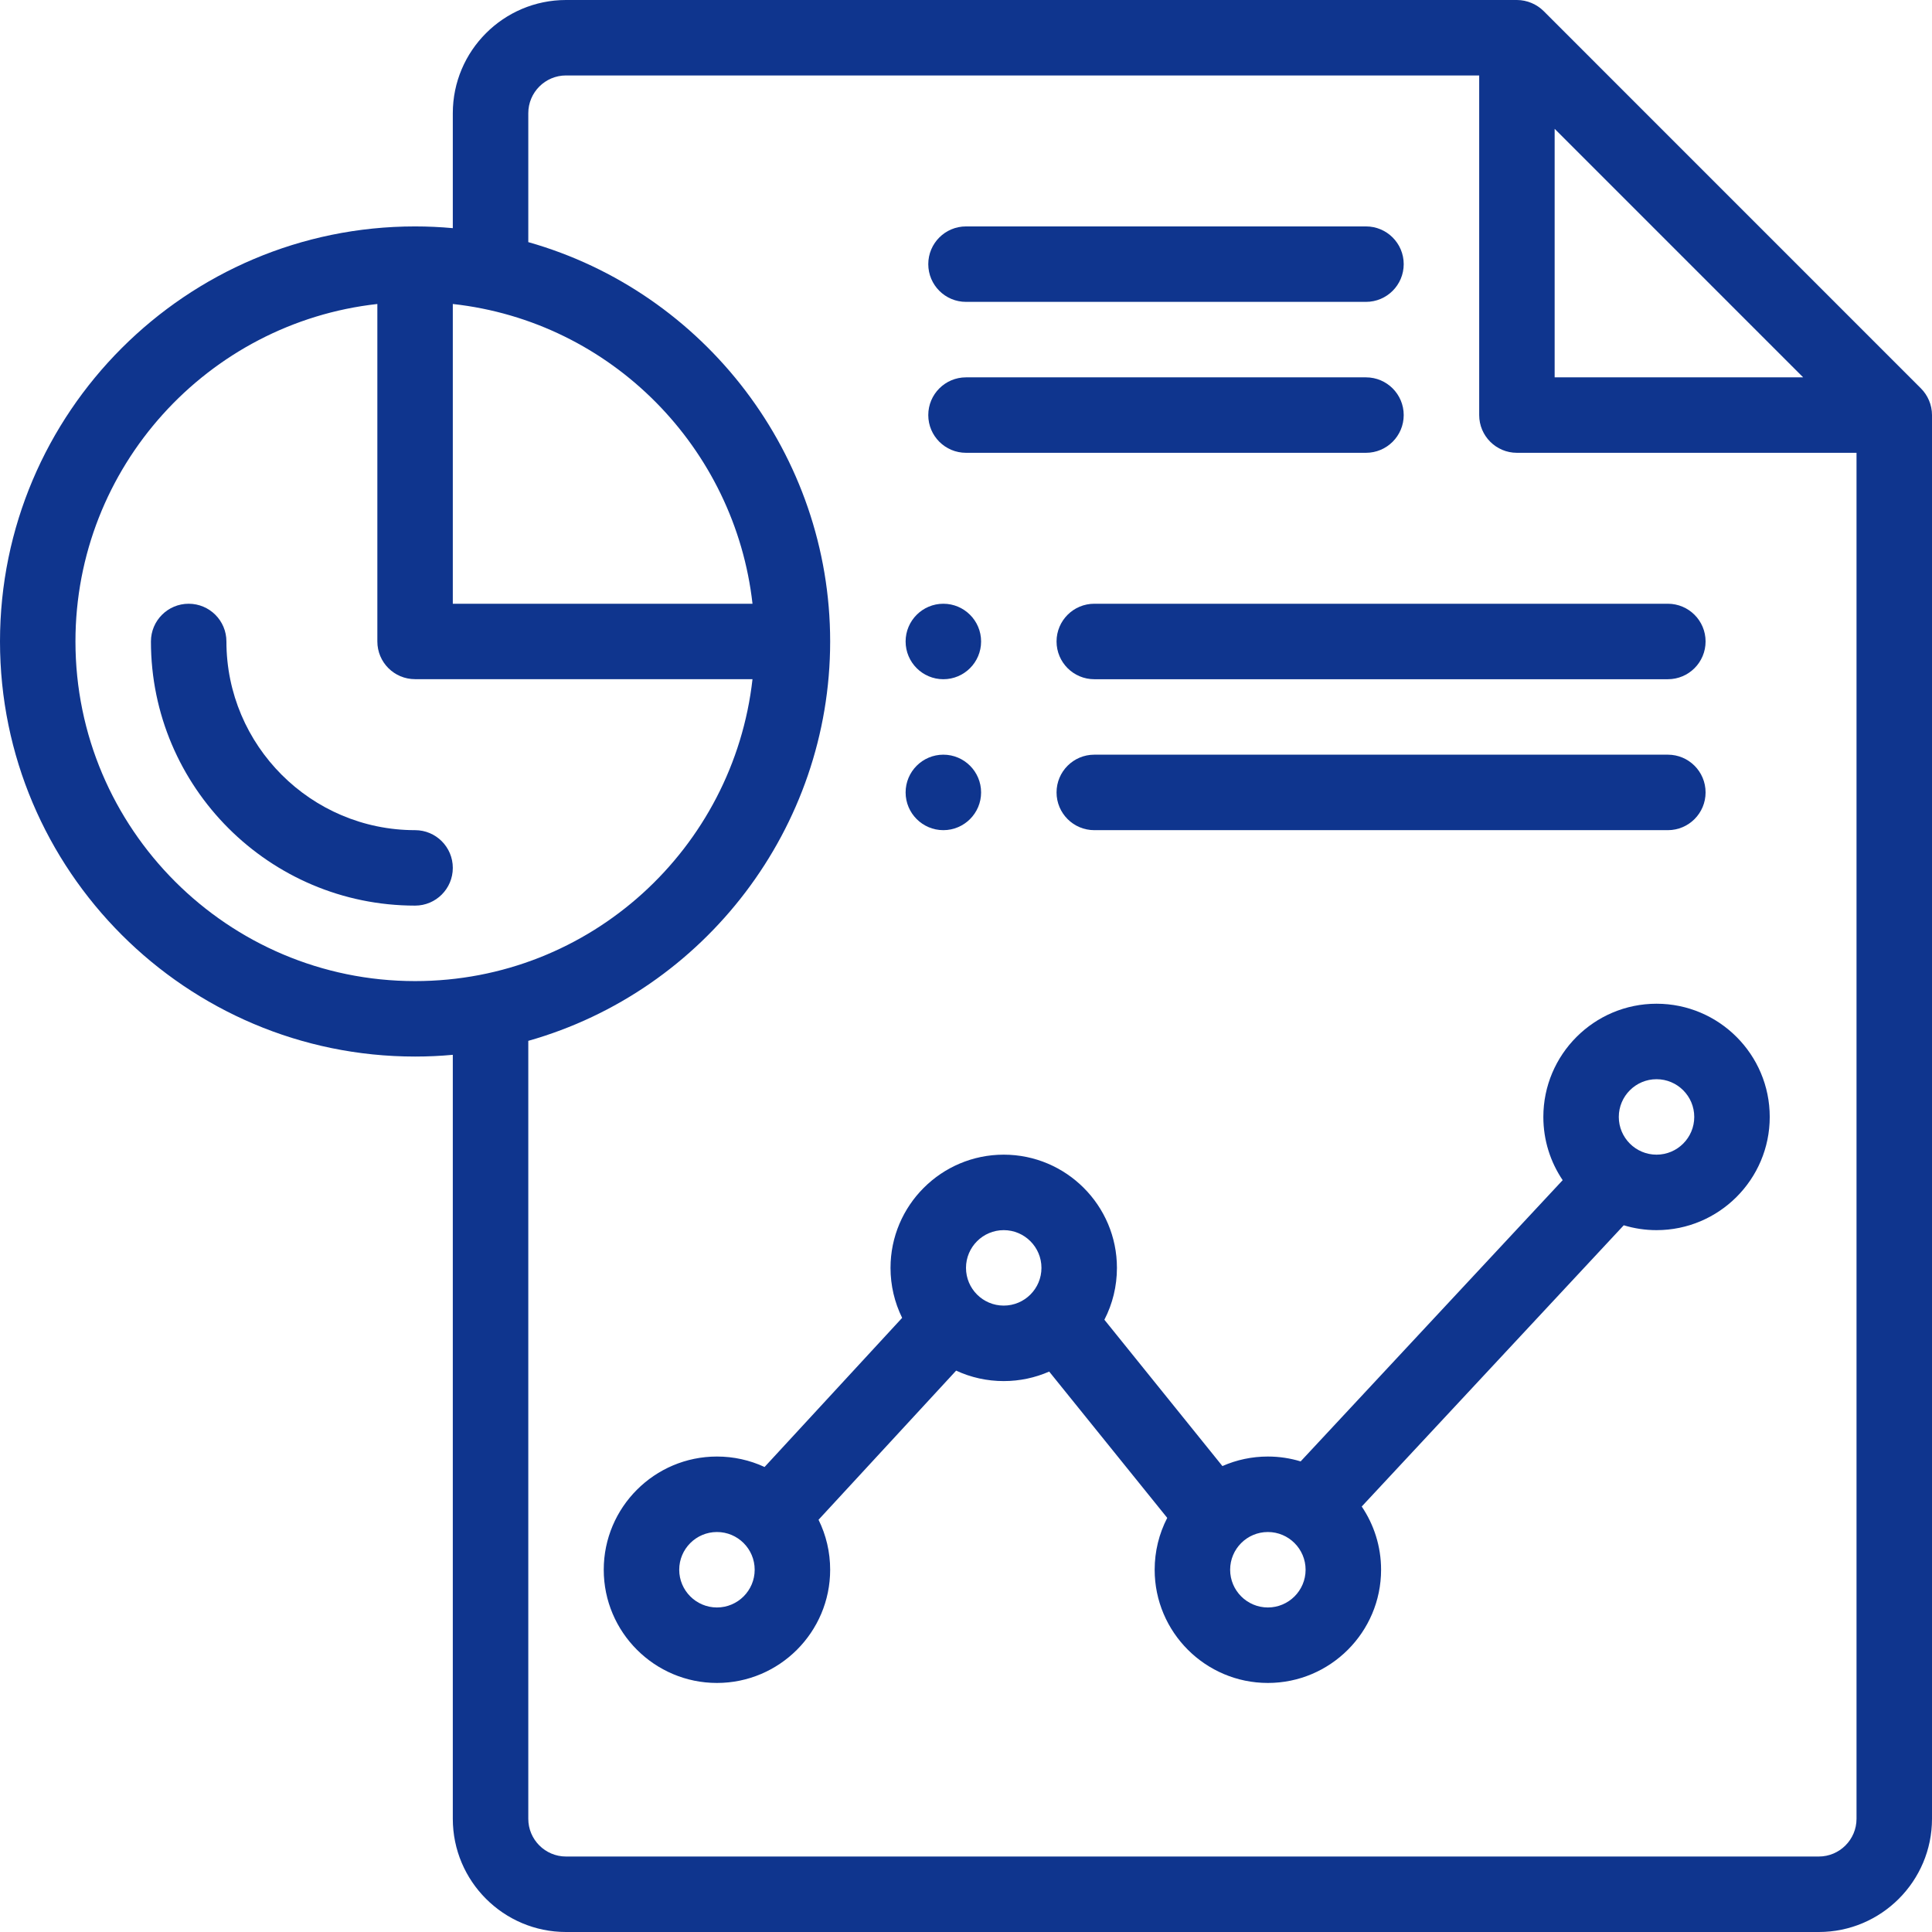
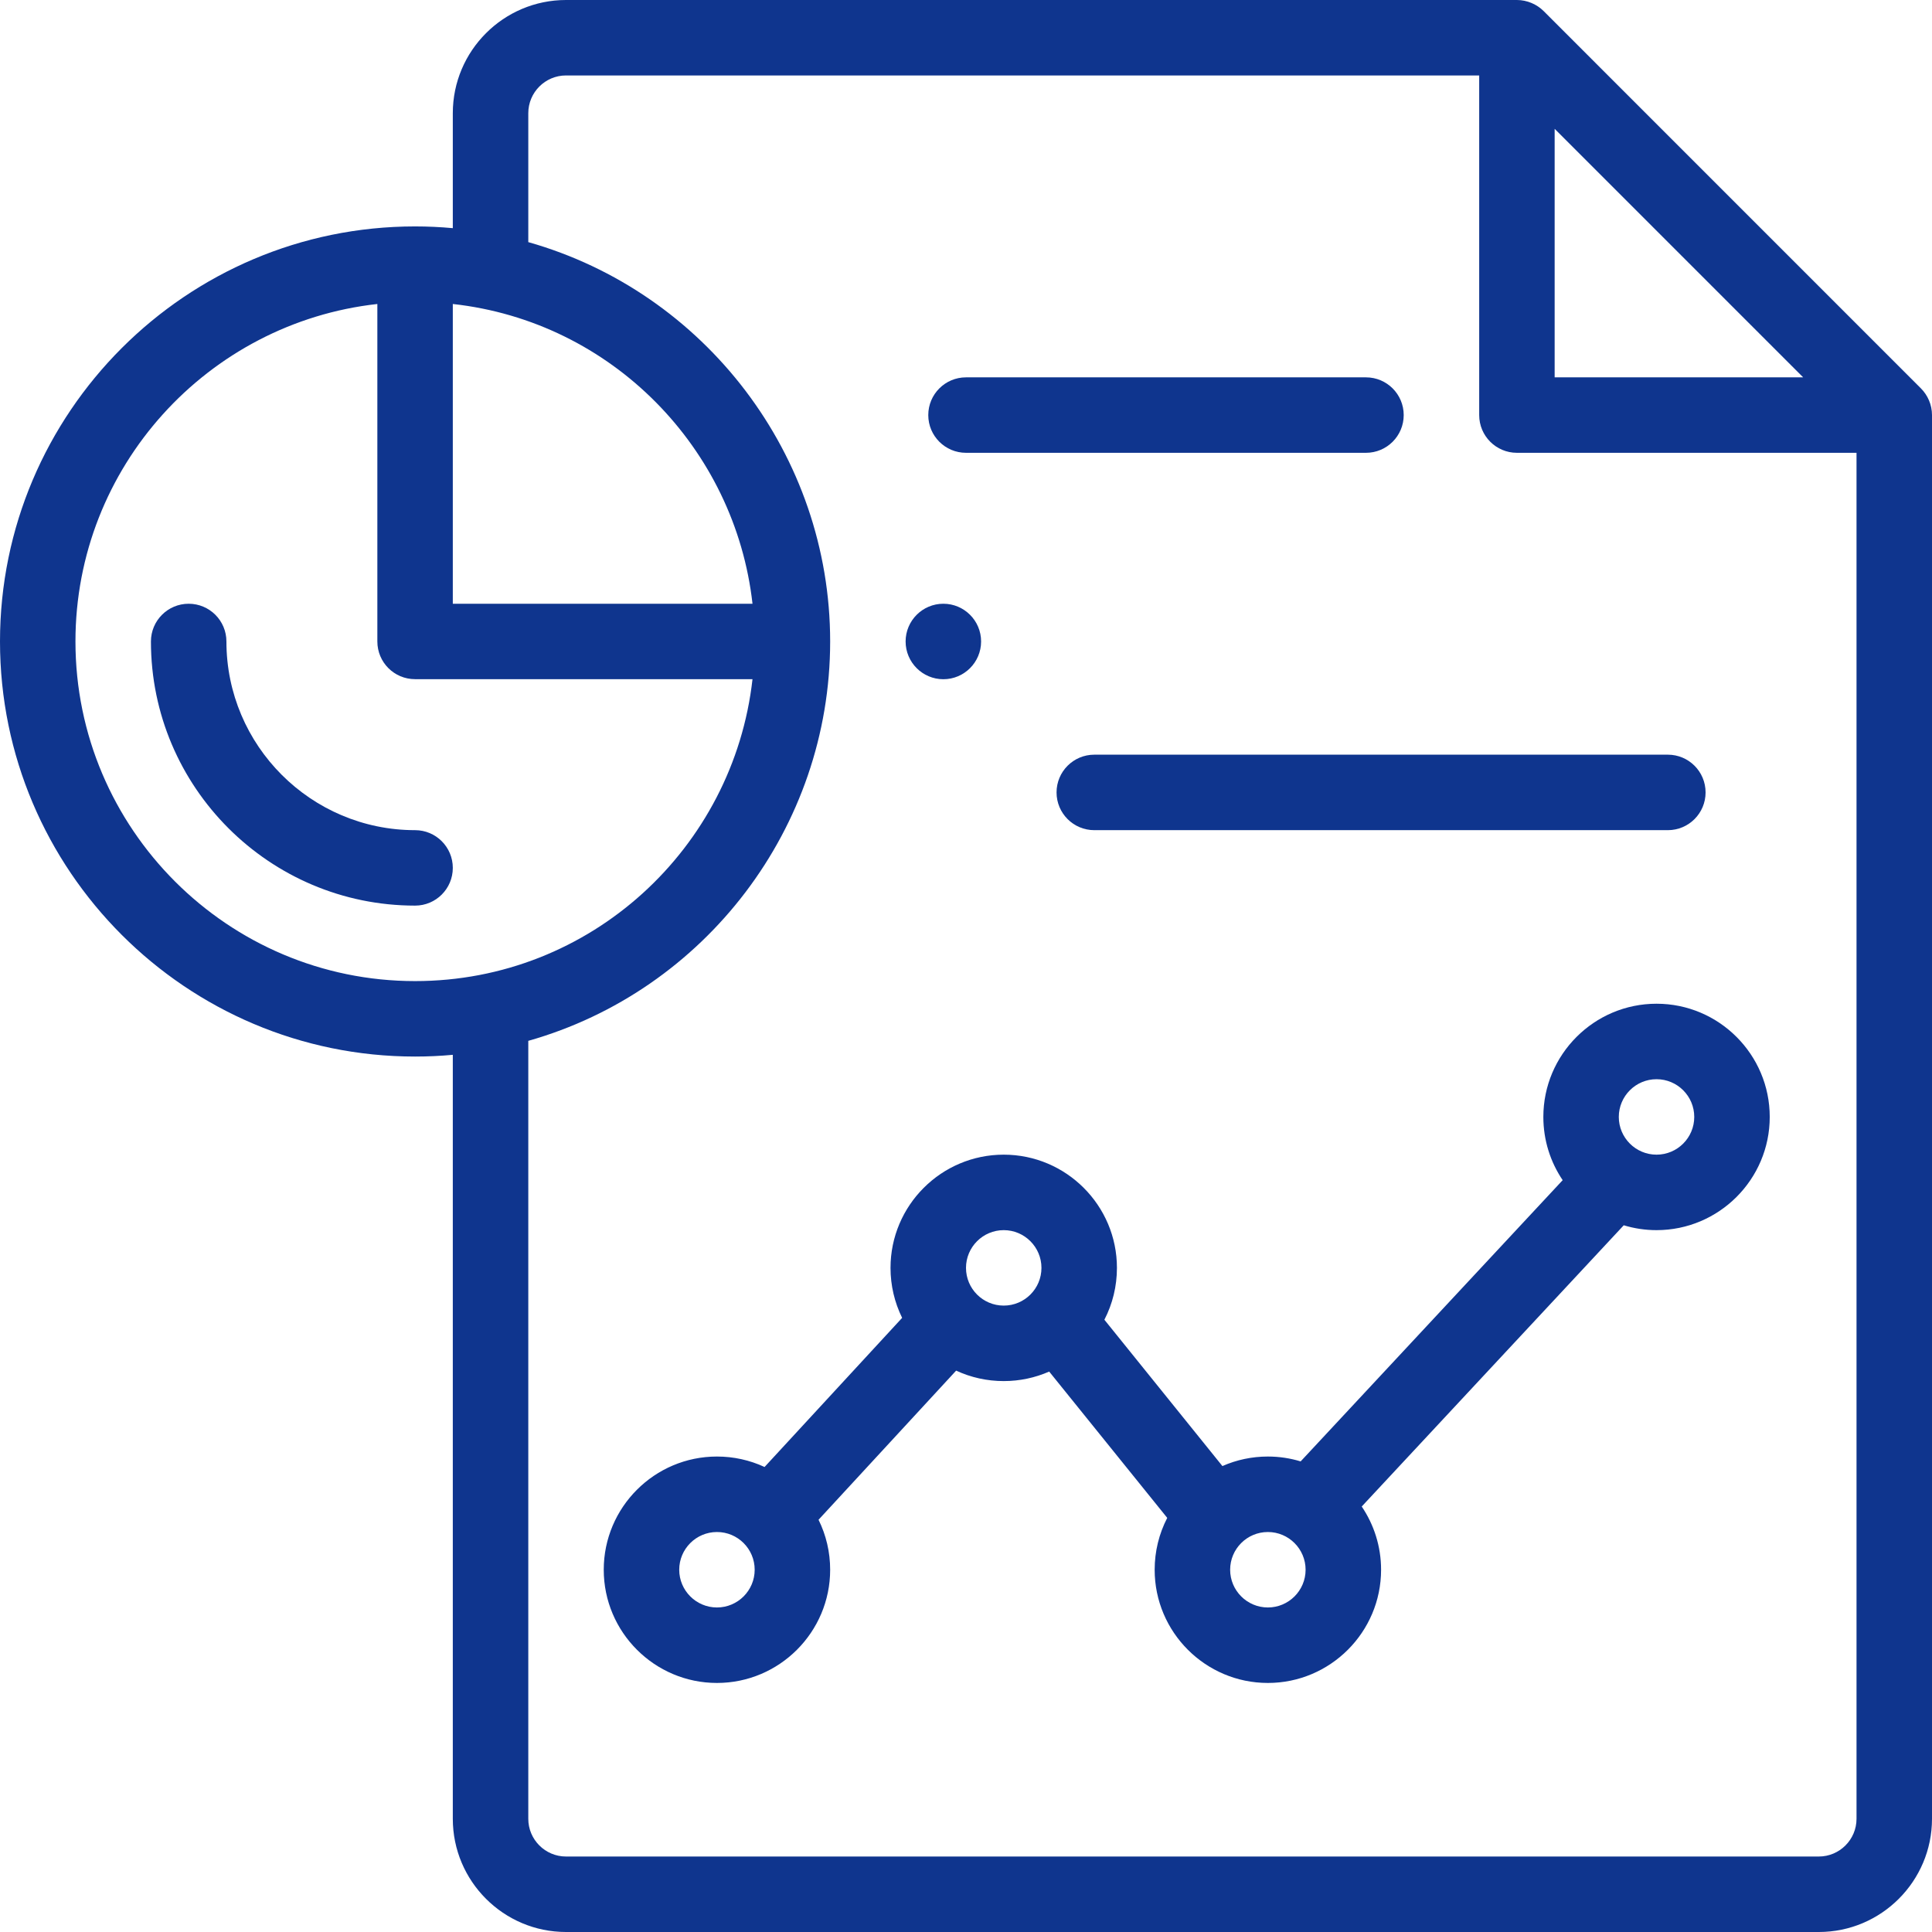
<svg xmlns="http://www.w3.org/2000/svg" width="66.676" height="66.676" viewBox="0 0 66.676 66.676" fill="none">
  <desc>
			Created with Pixso.
	</desc>
  <defs />
  <rect id="report (1)" width="66.676" height="66.676" transform="translate(0 0)" fill="#FFFFFF" fill-opacity="0" />
  <path id="Контур 12975" d="M32.556 23.441C33.275 23.441 33.859 22.857 33.859 22.138C33.859 21.42 33.275 20.836 32.556 20.836C31.838 20.836 31.254 21.42 31.254 22.138C31.254 22.857 31.838 23.441 32.556 23.441Z" fill="#0F358E" fill-opacity="1" fill-rule="nonzero" />
-   <path id="Контур 12976" d="M32.556 28.65C33.275 28.65 33.859 28.066 33.859 27.348C33.859 26.629 33.275 26.045 32.556 26.045C31.838 26.045 31.254 26.629 31.254 27.348C31.254 28.066 31.838 28.65 32.556 28.65Z" fill="#0F358E" fill-opacity="1" fill-rule="nonzero" />
  <path id="Контур 12977" d="M66.294 13.404L53.272 0.381C53.041 0.151 52.706 0 52.351 0L19.534 0C17.38 0 15.627 1.752 15.627 3.907L15.627 7.874C15.195 7.834 14.76 7.814 14.325 7.814C6.426 7.814 0 14.24 0 22.138C0 30.037 6.426 36.463 14.325 36.463C14.76 36.463 15.195 36.443 15.627 36.403L15.627 62.769C15.627 64.924 17.38 66.676 19.534 66.676L62.769 66.676C64.923 66.676 66.676 64.924 66.676 62.769L66.676 14.325C66.676 13.969 66.528 13.638 66.294 13.404ZM53.653 4.446L62.23 13.023L53.653 13.023L53.653 4.446ZM15.627 10.491C21.126 11.098 25.369 15.482 25.97 20.836L15.627 20.836L15.627 10.491ZM2.604 22.138C2.604 16.116 7.171 11.141 13.023 10.491L13.023 22.138C13.023 22.858 13.605 23.439 14.325 23.439L25.97 23.439C25.316 29.265 20.387 33.859 14.325 33.859C7.862 33.859 2.604 28.601 2.604 22.138ZM62.769 64.071L19.534 64.071C18.816 64.071 18.232 63.487 18.232 62.769L18.232 35.921C24.328 34.196 28.65 28.564 28.65 22.138C28.65 15.713 24.328 10.081 18.232 8.356L18.232 3.907C18.232 3.188 18.816 2.604 19.534 2.604L51.049 2.604L51.049 14.325C51.049 15.044 51.632 15.627 52.351 15.627L64.071 15.627L64.071 62.769C64.071 63.487 63.487 64.071 62.769 64.071Z" fill="#0F358E" fill-opacity="1" fill-rule="nonzero" />
-   <path id="Контур 12978" d="M33.338 10.418L47.142 10.418C47.861 10.418 48.444 9.835 48.444 9.116C48.444 8.397 47.861 7.814 47.142 7.814L33.338 7.814C32.619 7.814 32.036 8.397 32.036 9.116C32.036 9.835 32.619 10.418 33.338 10.418Z" fill="#0F358E" fill-opacity="1" fill-rule="nonzero" />
  <path id="Контур 12979" d="M33.338 15.627L47.142 15.627C47.861 15.627 48.444 15.044 48.444 14.325C48.444 13.606 47.861 13.023 47.142 13.023L33.338 13.023C32.619 13.023 32.036 13.606 32.036 14.325C32.036 15.044 32.619 15.627 33.338 15.627Z" fill="#0F358E" fill-opacity="1" fill-rule="nonzero" />
  <path id="Контур 12980" d="M14.325 28.65C10.735 28.65 7.814 25.729 7.814 22.139C7.814 21.419 7.231 20.836 6.511 20.836C5.792 20.836 5.209 21.419 5.209 22.139C5.209 27.165 9.299 31.254 14.325 31.254C15.044 31.254 15.627 30.672 15.627 29.952C15.627 29.233 15.044 28.65 14.325 28.65Z" fill="#0F358E" fill-opacity="1" fill-rule="nonzero" />
  <path id="Контур 12981" d="M57.169 34.64C55.015 34.64 53.263 36.393 53.263 38.547C53.263 39.354 53.509 40.106 53.93 40.729L44.887 50.435C44.529 50.326 44.149 50.267 43.756 50.267C43.206 50.267 42.675 50.381 42.187 50.596L38.114 45.546C38.397 44.999 38.547 44.389 38.547 43.756C38.547 41.602 36.794 39.849 34.64 39.849C32.486 39.849 30.733 41.602 30.733 43.756C30.733 44.364 30.873 44.951 31.134 45.481L26.386 50.628C25.877 50.392 25.32 50.267 24.743 50.267C22.589 50.267 20.836 52.02 20.836 54.174C20.836 56.328 22.589 58.081 24.743 58.081C26.897 58.081 28.65 56.328 28.65 54.174C28.65 53.566 28.511 52.979 28.249 52.449L32.998 47.302C33.506 47.538 34.063 47.663 34.64 47.663C35.19 47.663 35.721 47.549 36.209 47.335L40.283 52.384C40 52.931 39.849 53.541 39.849 54.174C39.849 56.328 41.602 58.081 43.756 58.081C45.91 58.081 47.663 56.328 47.663 54.174C47.663 53.367 47.416 52.615 46.995 51.992L56.038 42.286C56.397 42.395 56.776 42.454 57.169 42.454C59.324 42.454 61.076 40.701 61.076 38.547C61.076 36.393 59.324 34.64 57.169 34.64ZM24.743 55.476C24.025 55.476 23.441 54.892 23.441 54.174C23.441 53.456 24.025 52.872 24.743 52.872C25.462 52.872 26.045 53.455 26.045 54.174C26.045 54.892 25.461 55.476 24.743 55.476ZM33.338 43.756C33.338 43.038 33.922 42.454 34.64 42.454C35.358 42.454 35.942 43.038 35.942 43.756C35.942 44.475 35.359 45.058 34.64 45.058C33.921 45.058 33.338 44.475 33.338 43.756ZM43.756 55.476C43.038 55.476 42.454 54.892 42.454 54.174C42.454 53.455 43.037 52.872 43.756 52.872C44.474 52.872 45.058 53.456 45.058 54.174C45.058 54.892 44.474 55.476 43.756 55.476ZM57.169 39.849C56.451 39.849 55.867 39.265 55.867 38.547C55.867 37.829 56.451 37.245 57.169 37.245C57.888 37.245 58.471 37.829 58.471 38.547C58.471 39.265 57.888 39.849 57.169 39.849Z" fill="#0F358E" fill-opacity="1" fill-rule="nonzero" />
-   <path id="Контур 12982" d="M36.463 22.138C36.463 22.858 37.046 23.441 37.766 23.441L57.56 23.441C58.279 23.441 58.862 22.858 58.862 22.138C58.862 21.419 58.279 20.836 57.56 20.836L37.766 20.836C37.046 20.836 36.463 21.419 36.463 22.138Z" fill="#0F358E" fill-opacity="1" fill-rule="nonzero" />
  <path id="Контур 12983" d="M57.56 26.045L37.766 26.045C37.046 26.045 36.463 26.628 36.463 27.348C36.463 28.067 37.046 28.65 37.766 28.65L57.56 28.65C58.279 28.65 58.862 28.067 58.862 27.348C58.862 26.628 58.279 26.045 57.56 26.045Z" fill="#0F358E" fill-opacity="1" fill-rule="nonzero" />
</svg>